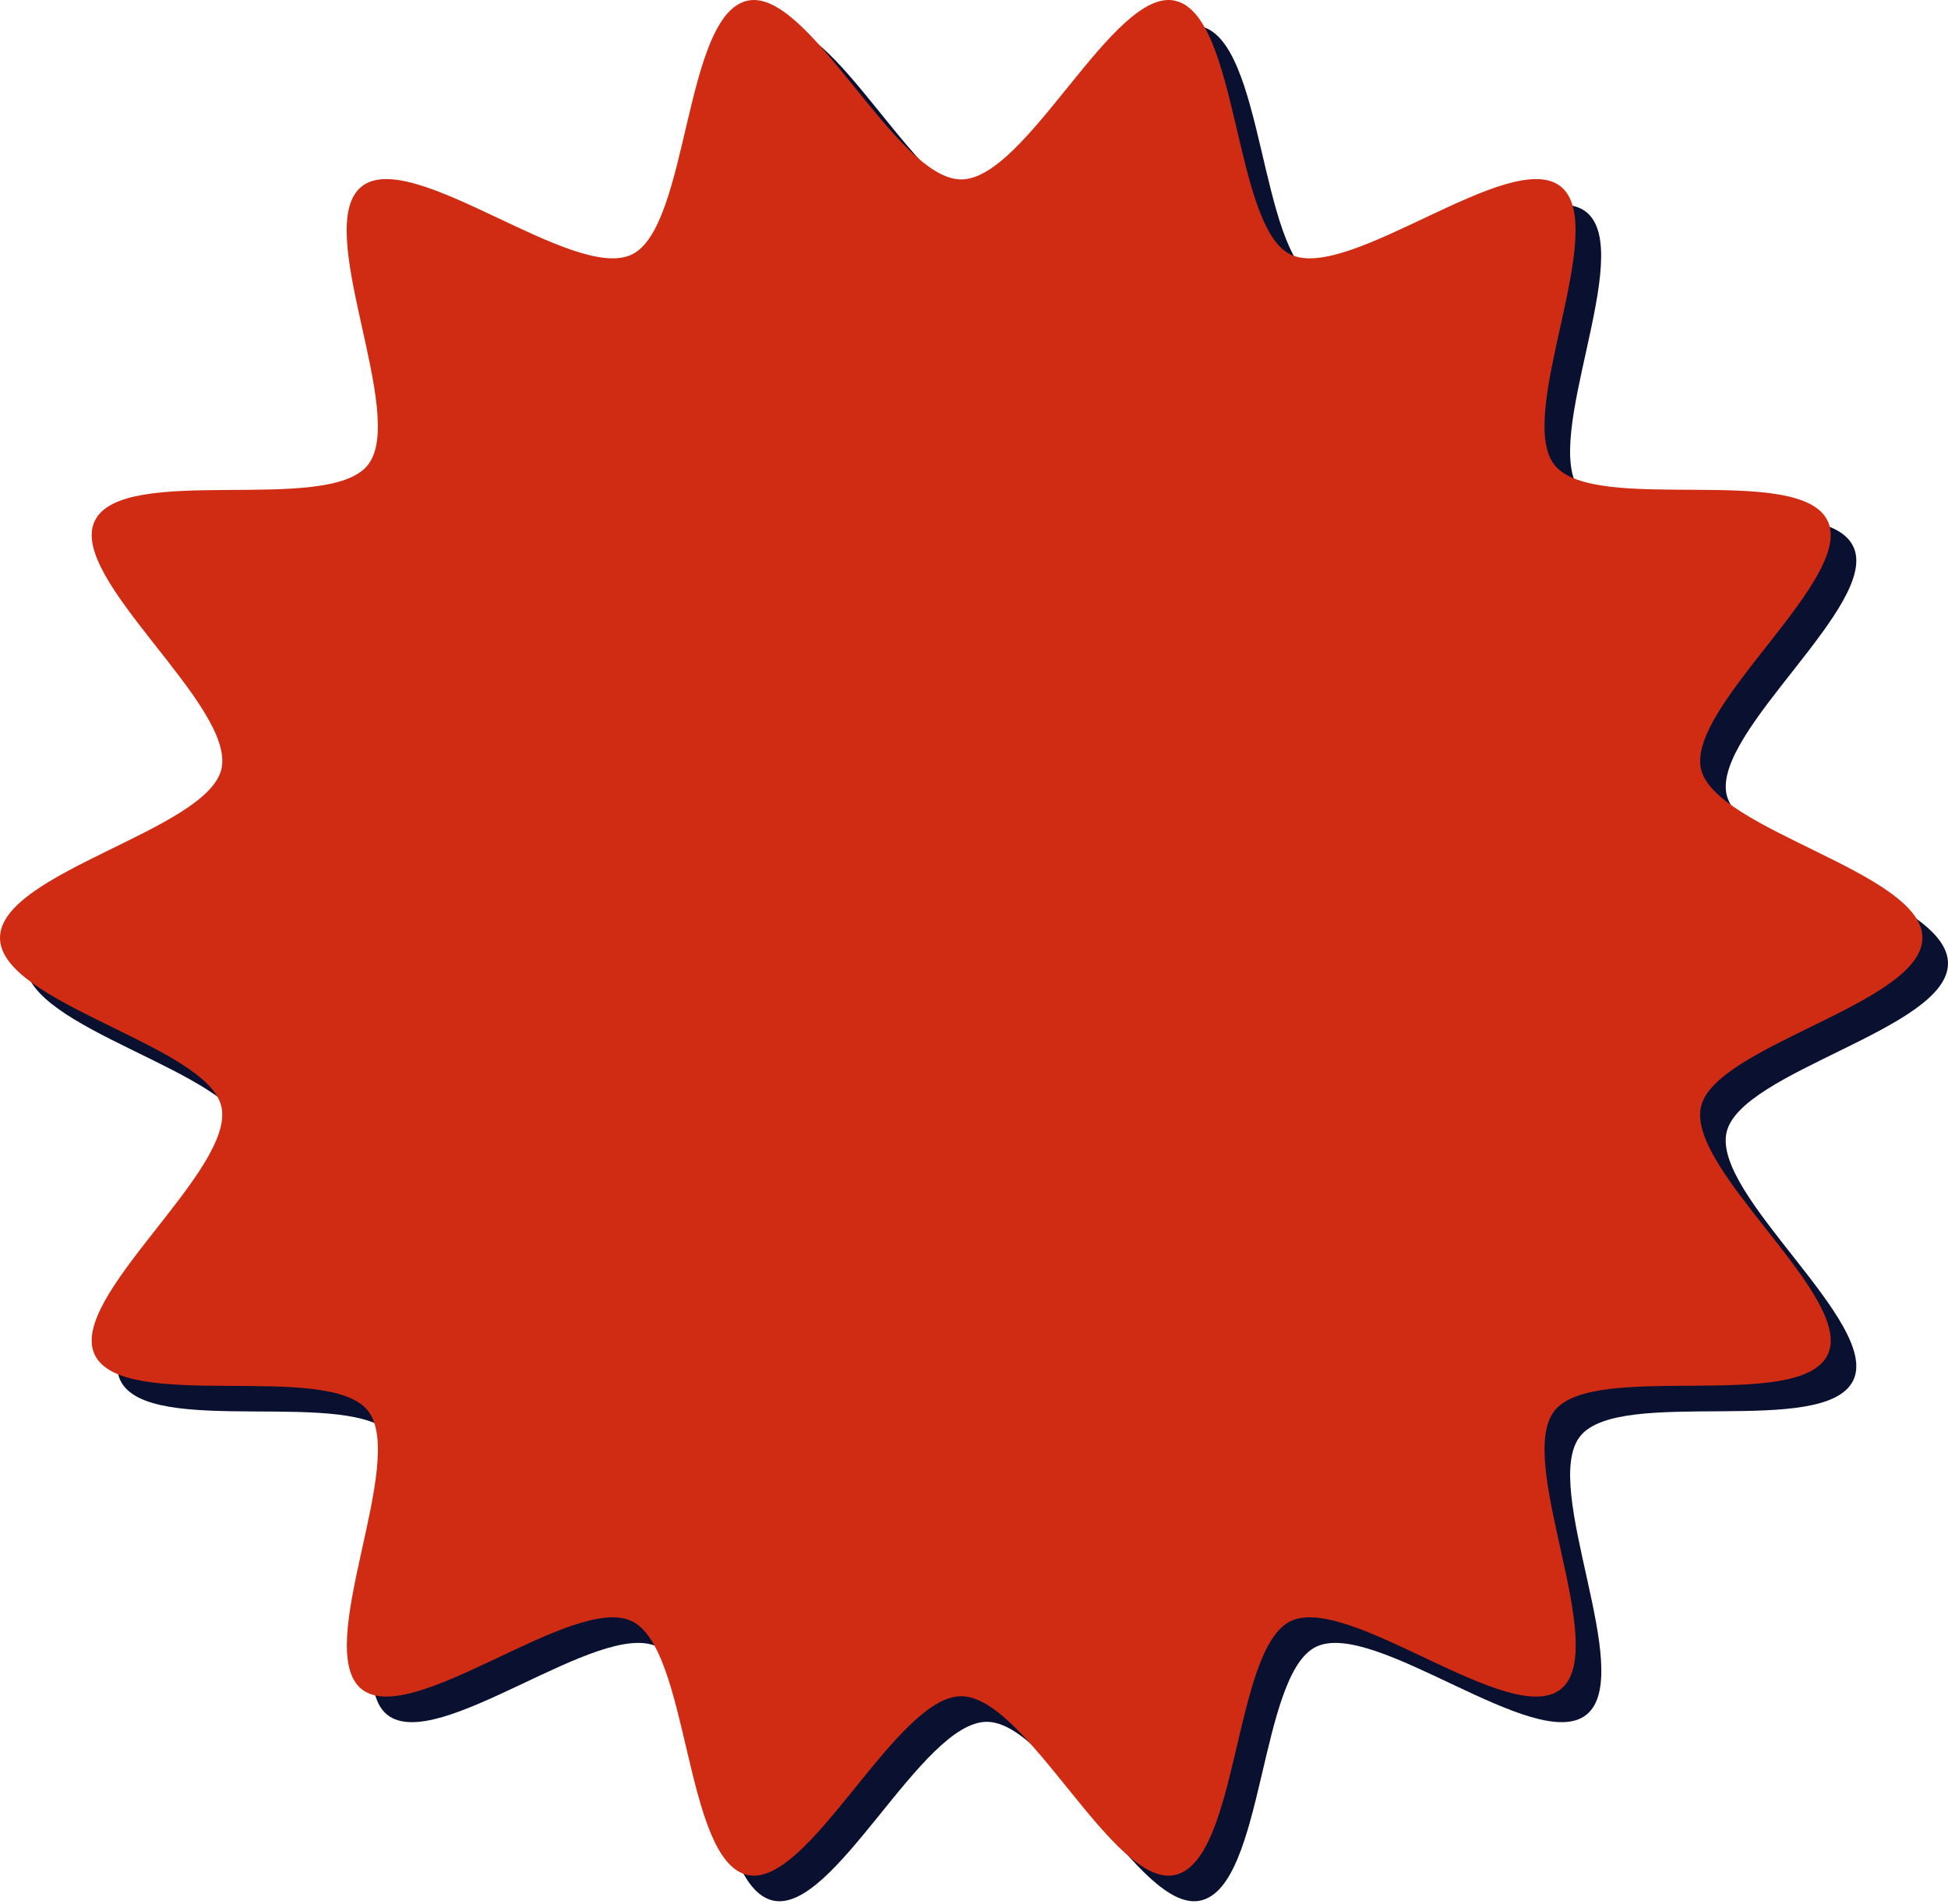
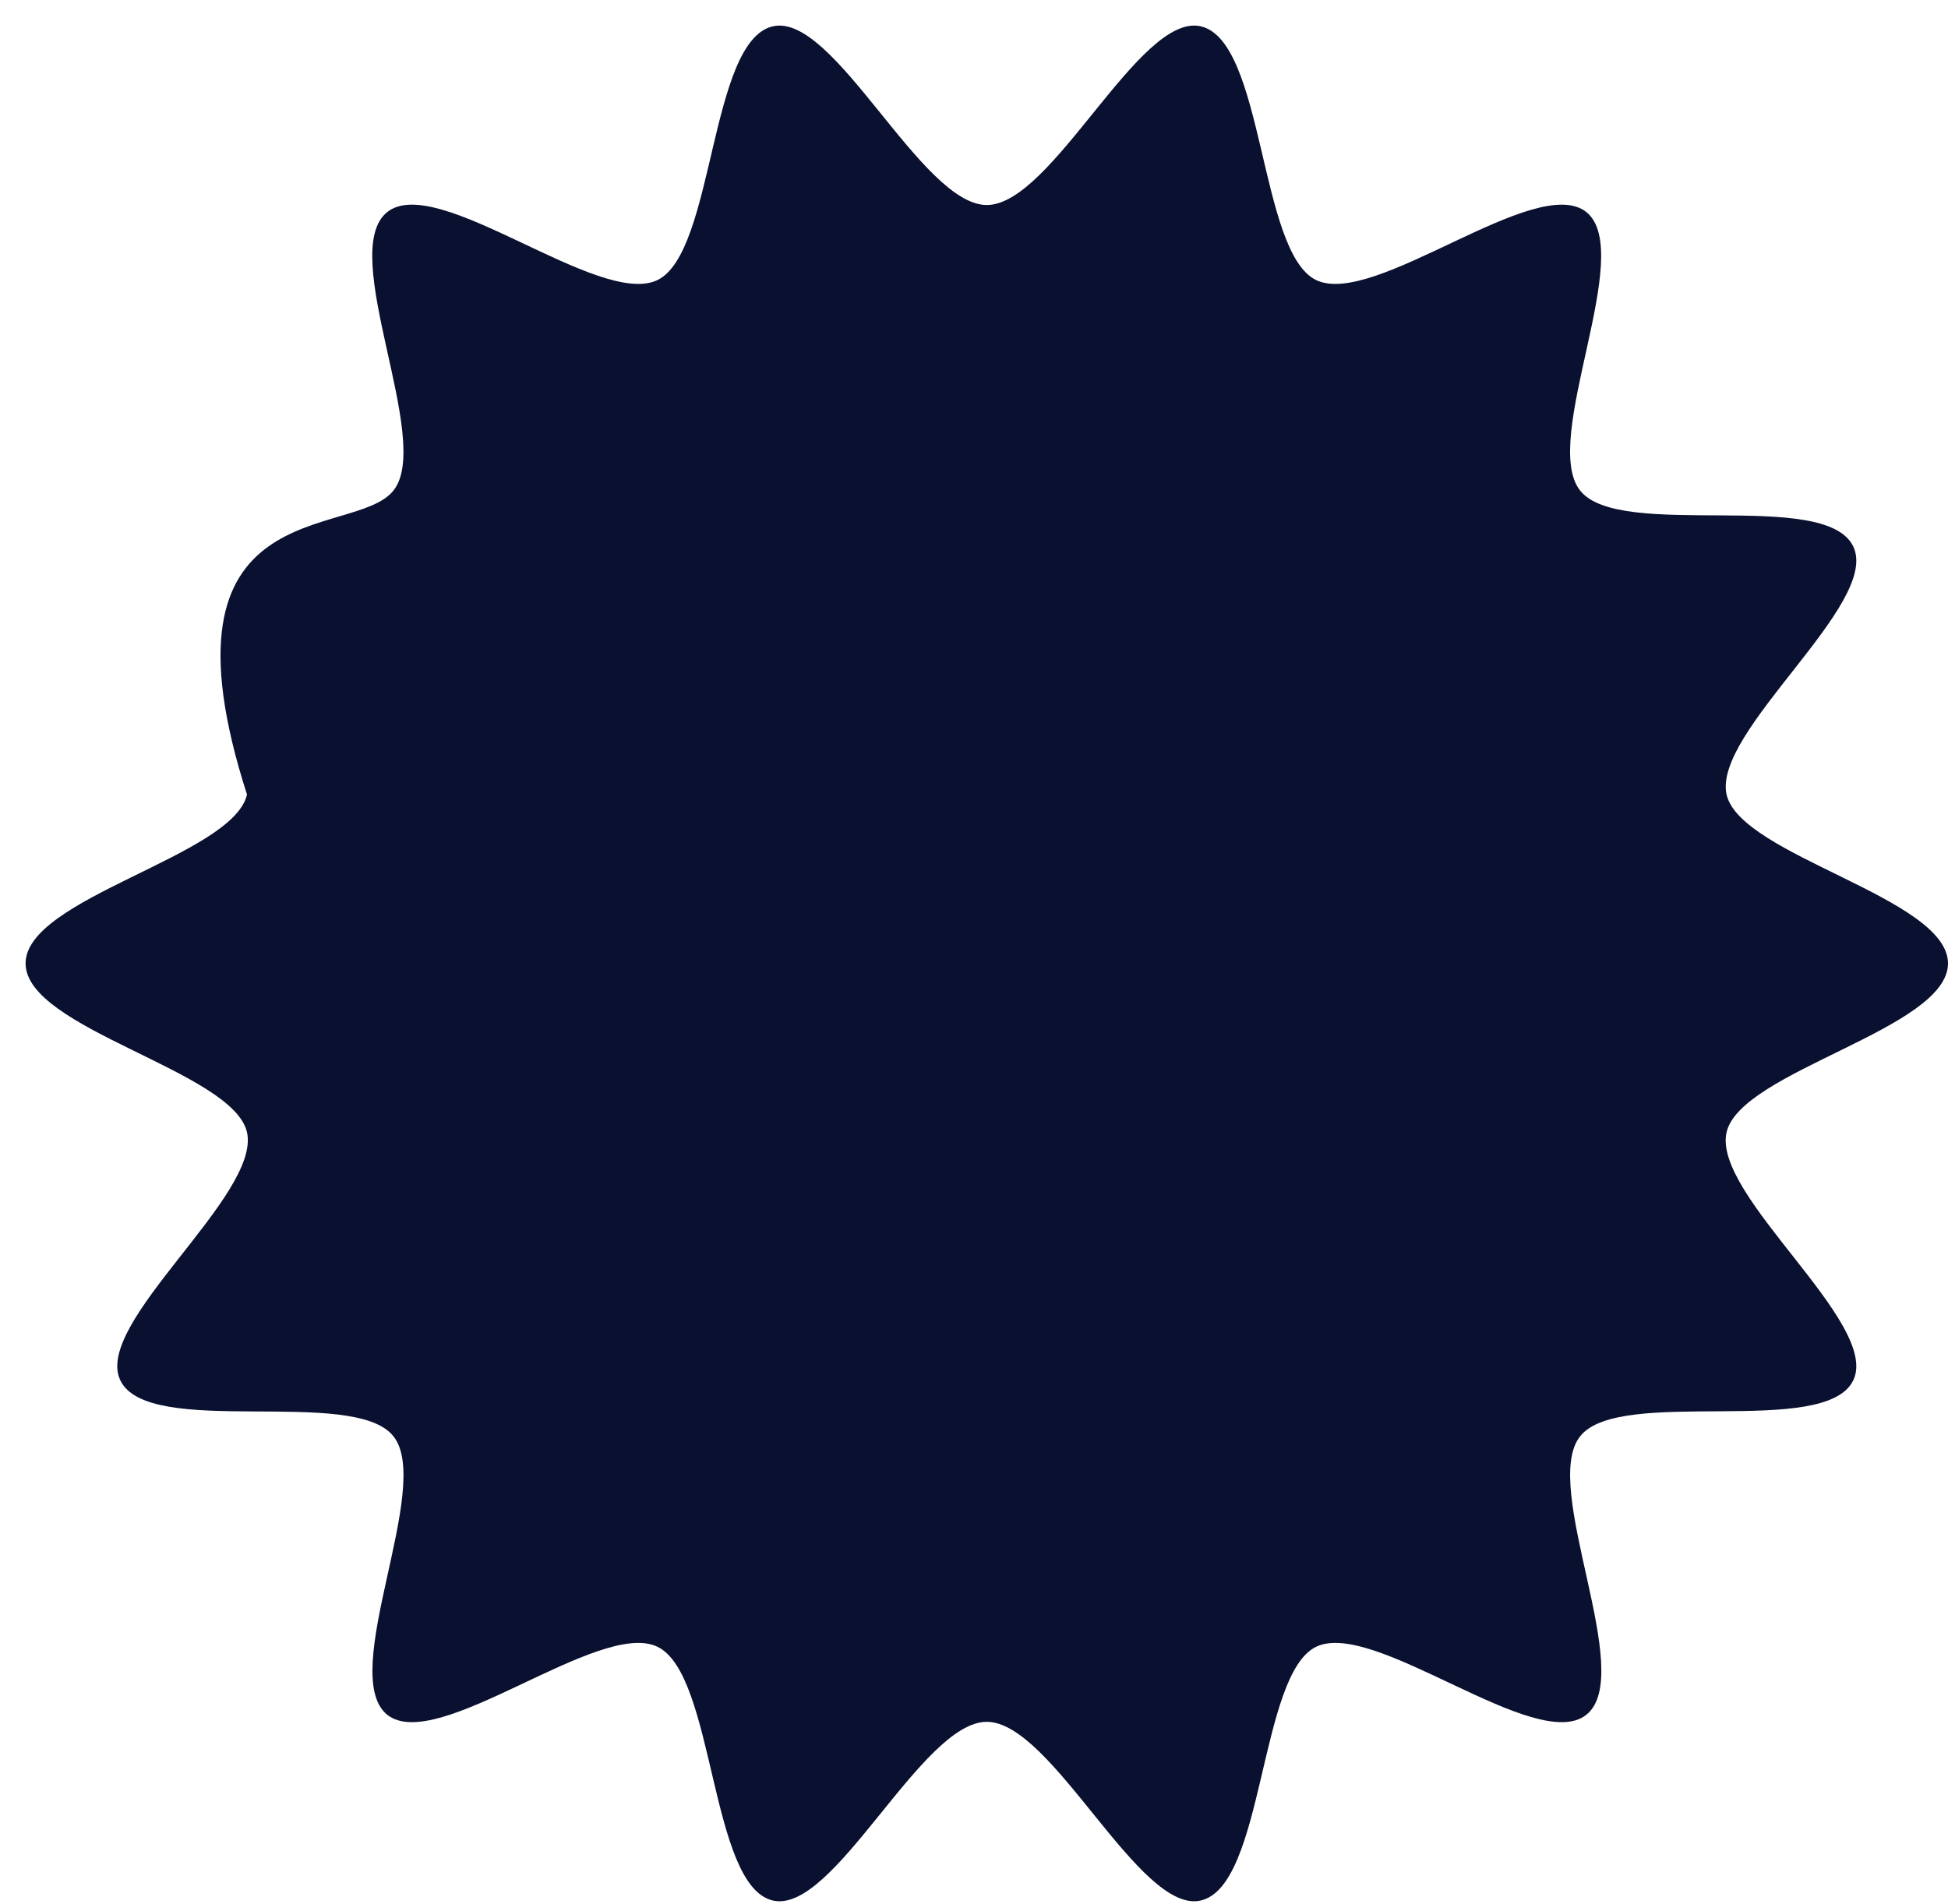
<svg xmlns="http://www.w3.org/2000/svg" width="533" height="521" viewBox="0 0 533 521" fill="none">
-   <path d="M533 263.655C533 281.625 476.267 293.048 472.416 309.863C468.437 327.191 514.645 362.103 507.072 377.763C499.371 393.679 443.28 379.303 432.369 393.037C421.331 406.771 447.9 458.241 434.038 469.28C420.304 480.19 376.021 442.967 360.105 450.668C344.446 458.241 345.986 516.13 328.53 520.109C311.715 523.959 287.97 471.205 270 471.205C252.03 471.205 228.285 523.959 211.47 520.109C194.142 516.13 195.682 458.241 179.895 450.668C163.979 442.967 119.696 480.19 105.962 469.28C92.228 458.241 118.669 406.771 107.631 393.037C96.72 379.303 40.629 393.807 32.928 377.763C25.355 362.103 71.434 327.191 67.584 309.863C63.733 293.048 7 281.625 7 263.655C7 245.685 63.733 234.261 67.584 217.447C71.563 200.119 25.355 165.206 32.928 149.547C40.629 133.631 96.72 148.007 107.631 134.273C118.669 120.539 92.1 69.068 105.962 58.03C119.696 47.12 163.979 84.343 179.895 76.641C195.554 69.068 194.014 11.18 211.47 7.201C228.285 3.35 252.03 56.104 270 56.104C287.97 56.104 311.715 3.35 328.53 7.201C345.986 11.18 344.446 69.068 360.105 76.641C376.021 84.343 420.304 47.12 434.038 58.03C447.772 69.068 421.331 120.539 432.369 134.273C443.28 148.007 499.371 133.503 507.072 149.547C514.645 165.206 468.566 200.119 472.416 217.447C476.267 234.261 533 245.685 533 263.655Z" fill="#0A102F" />
-   <path d="M526 256.655C526 274.625 469.267 286.048 465.416 302.863C461.437 320.191 507.645 355.103 500.072 370.763C492.371 386.679 436.28 372.303 425.369 386.037C414.331 399.771 440.9 451.241 427.038 462.28C413.304 473.19 369.021 435.967 353.105 443.668C337.446 451.241 338.986 509.13 321.53 513.109C304.715 516.959 280.97 464.205 263 464.205C245.03 464.205 221.285 516.959 204.47 513.109C187.142 509.13 188.682 451.241 172.895 443.668C156.979 435.967 112.696 473.19 98.962 462.28C85.228 451.241 111.669 399.771 100.631 386.037C89.72 372.303 33.629 386.807 25.928 370.763C18.355 355.103 64.434 320.191 60.584 302.863C56.733 286.048 0 274.625 0 256.655C0 238.685 56.733 227.261 60.584 210.447C64.563 193.119 18.355 158.206 25.928 142.547C33.629 126.631 89.72 141.007 100.631 127.273C111.669 113.539 85.1 62.068 98.962 51.03C112.696 40.12 156.979 77.343 172.895 69.641C188.554 62.068 187.014 4.18 204.47 0.201C221.285 -3.65 245.03 49.104 263 49.104C280.97 49.104 304.715 -3.65 321.53 0.201C338.986 4.18 337.446 62.068 353.105 69.641C369.021 77.343 413.304 40.12 427.038 51.03C440.772 62.068 414.331 113.539 425.369 127.273C436.28 141.007 492.371 126.503 500.072 142.547C507.645 158.206 461.566 193.119 465.416 210.447C469.267 227.261 526 238.685 526 256.655Z" fill="#D02C13" />
+   <path d="M533 263.655C533 281.625 476.267 293.048 472.416 309.863C468.437 327.191 514.645 362.103 507.072 377.763C499.371 393.679 443.28 379.303 432.369 393.037C421.331 406.771 447.9 458.241 434.038 469.28C420.304 480.19 376.021 442.967 360.105 450.668C344.446 458.241 345.986 516.13 328.53 520.109C311.715 523.959 287.97 471.205 270 471.205C252.03 471.205 228.285 523.959 211.47 520.109C194.142 516.13 195.682 458.241 179.895 450.668C163.979 442.967 119.696 480.19 105.962 469.28C92.228 458.241 118.669 406.771 107.631 393.037C96.72 379.303 40.629 393.807 32.928 377.763C25.355 362.103 71.434 327.191 67.584 309.863C63.733 293.048 7 281.625 7 263.655C7 245.685 63.733 234.261 67.584 217.447C40.629 133.631 96.72 148.007 107.631 134.273C118.669 120.539 92.1 69.068 105.962 58.03C119.696 47.12 163.979 84.343 179.895 76.641C195.554 69.068 194.014 11.18 211.47 7.201C228.285 3.35 252.03 56.104 270 56.104C287.97 56.104 311.715 3.35 328.53 7.201C345.986 11.18 344.446 69.068 360.105 76.641C376.021 84.343 420.304 47.12 434.038 58.03C447.772 69.068 421.331 120.539 432.369 134.273C443.28 148.007 499.371 133.503 507.072 149.547C514.645 165.206 468.566 200.119 472.416 217.447C476.267 234.261 533 245.685 533 263.655Z" fill="#0A102F" />
</svg>